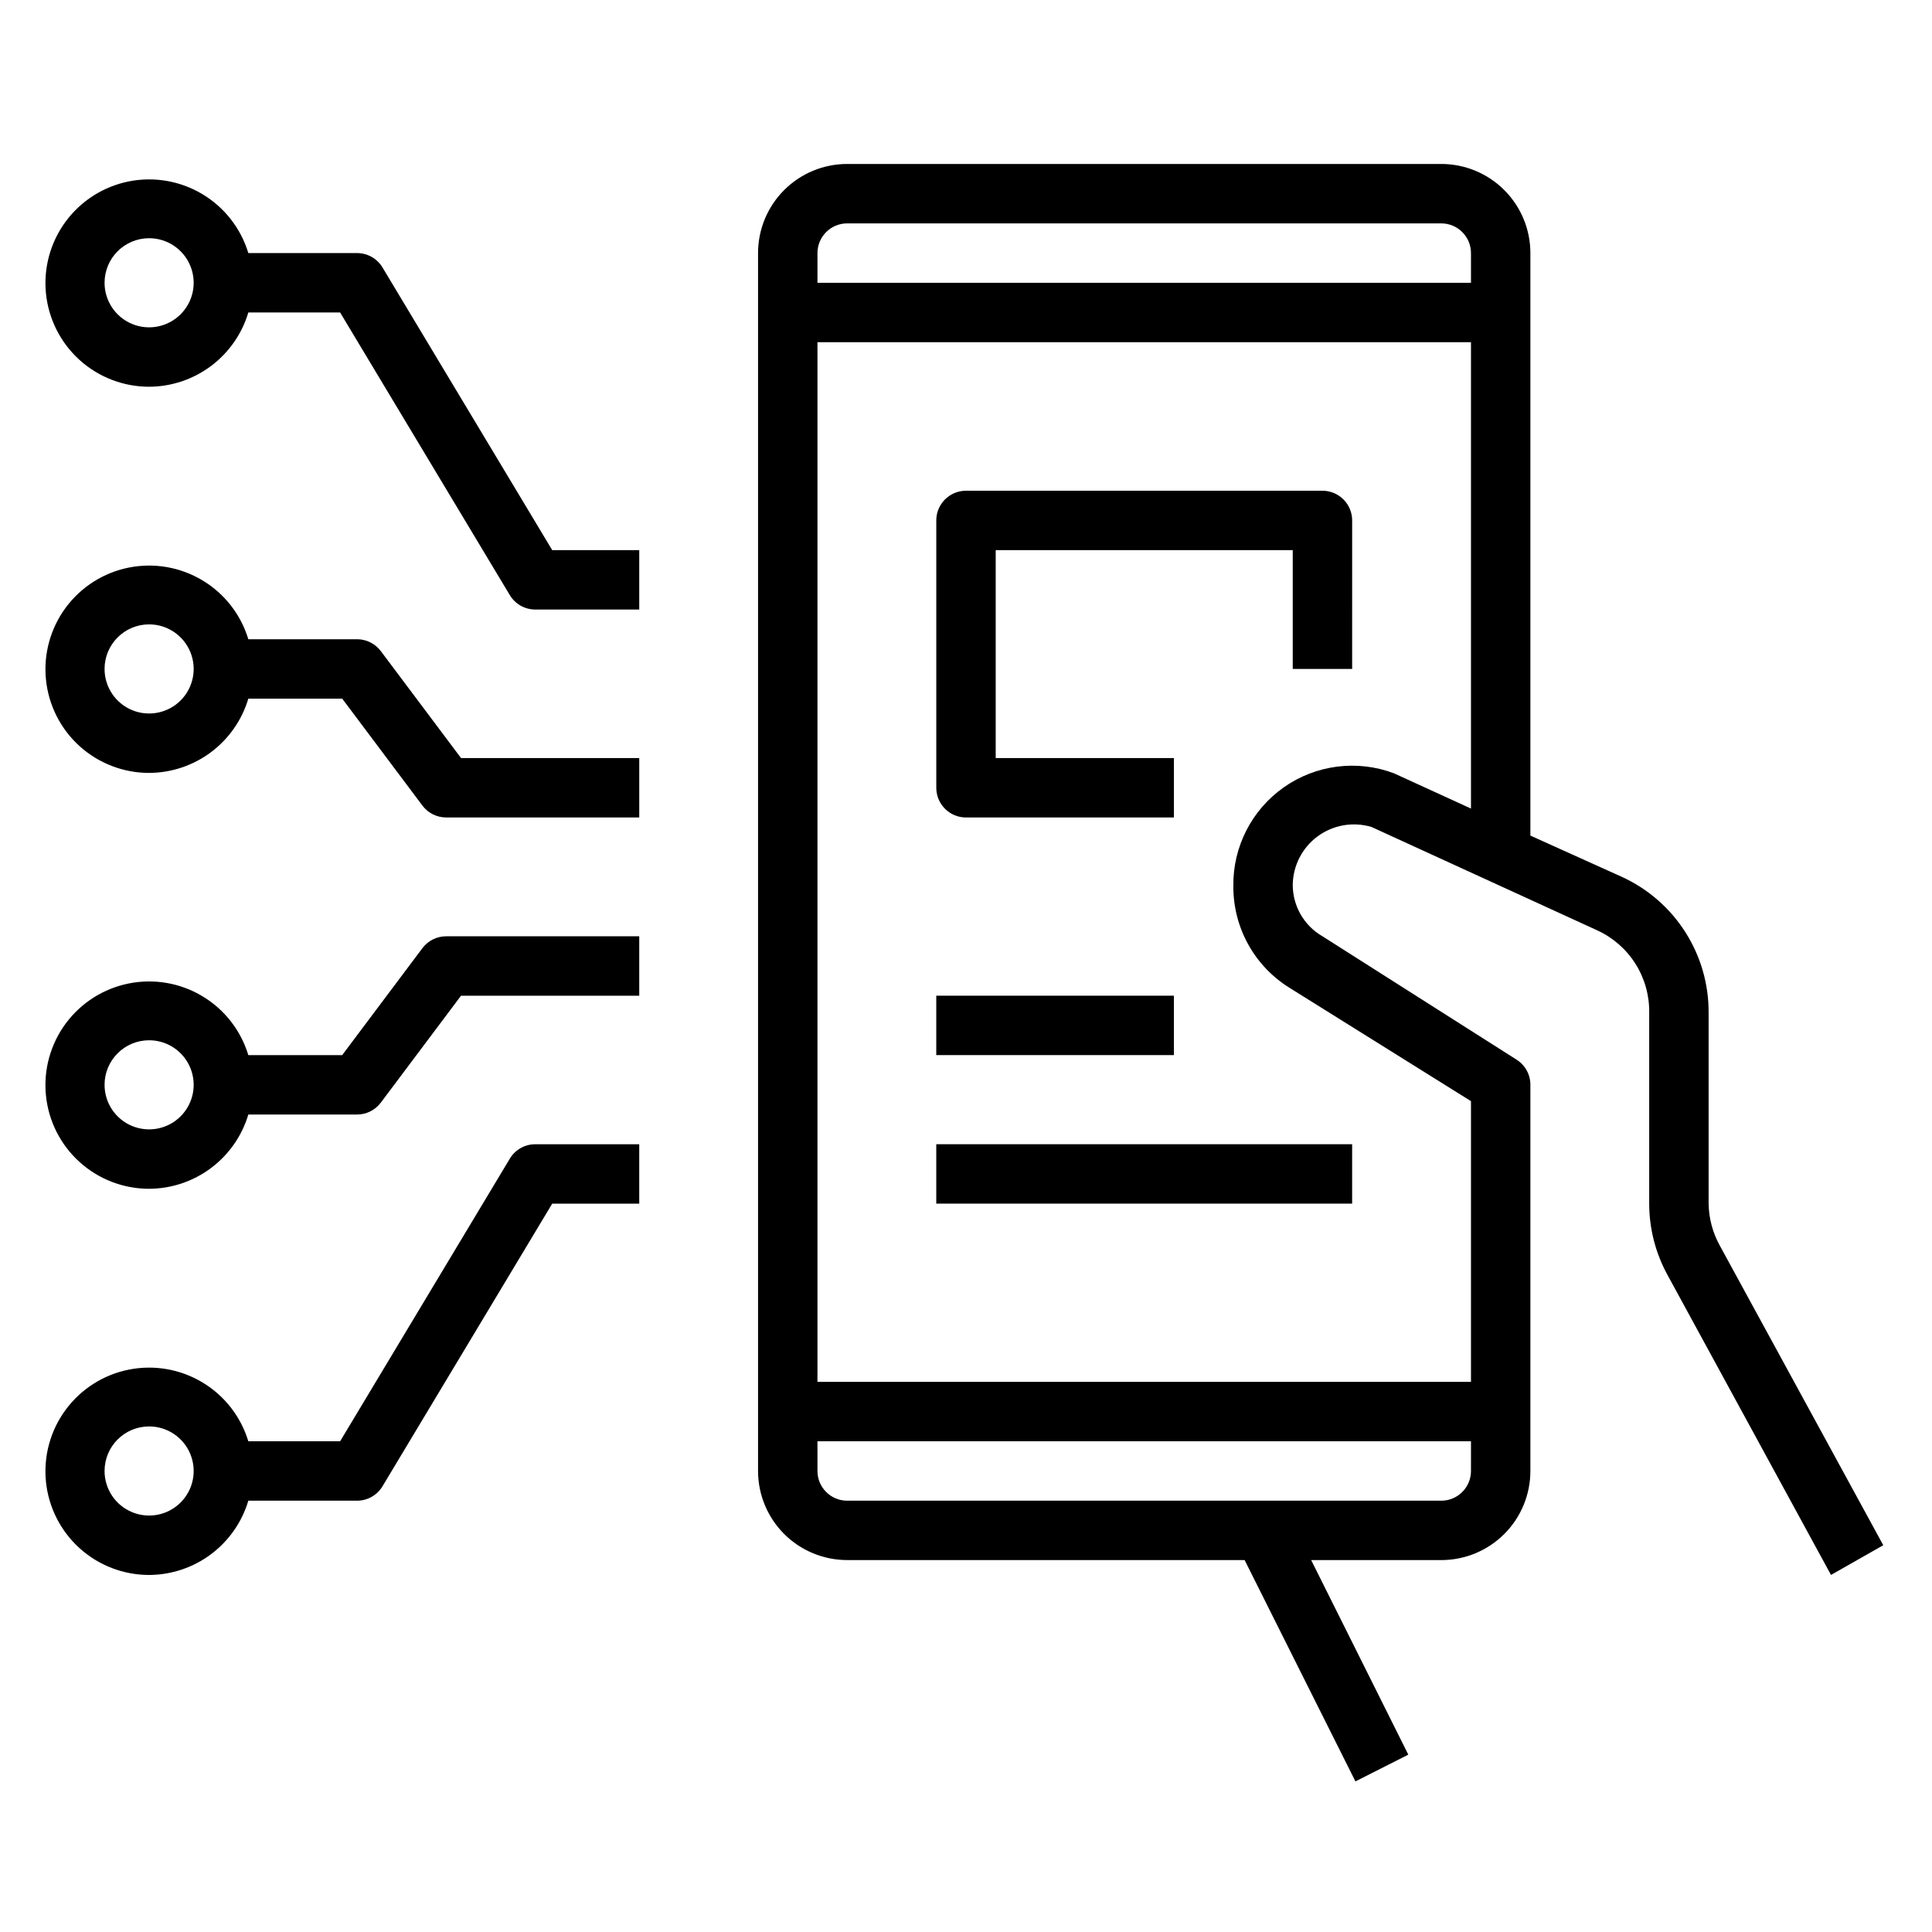
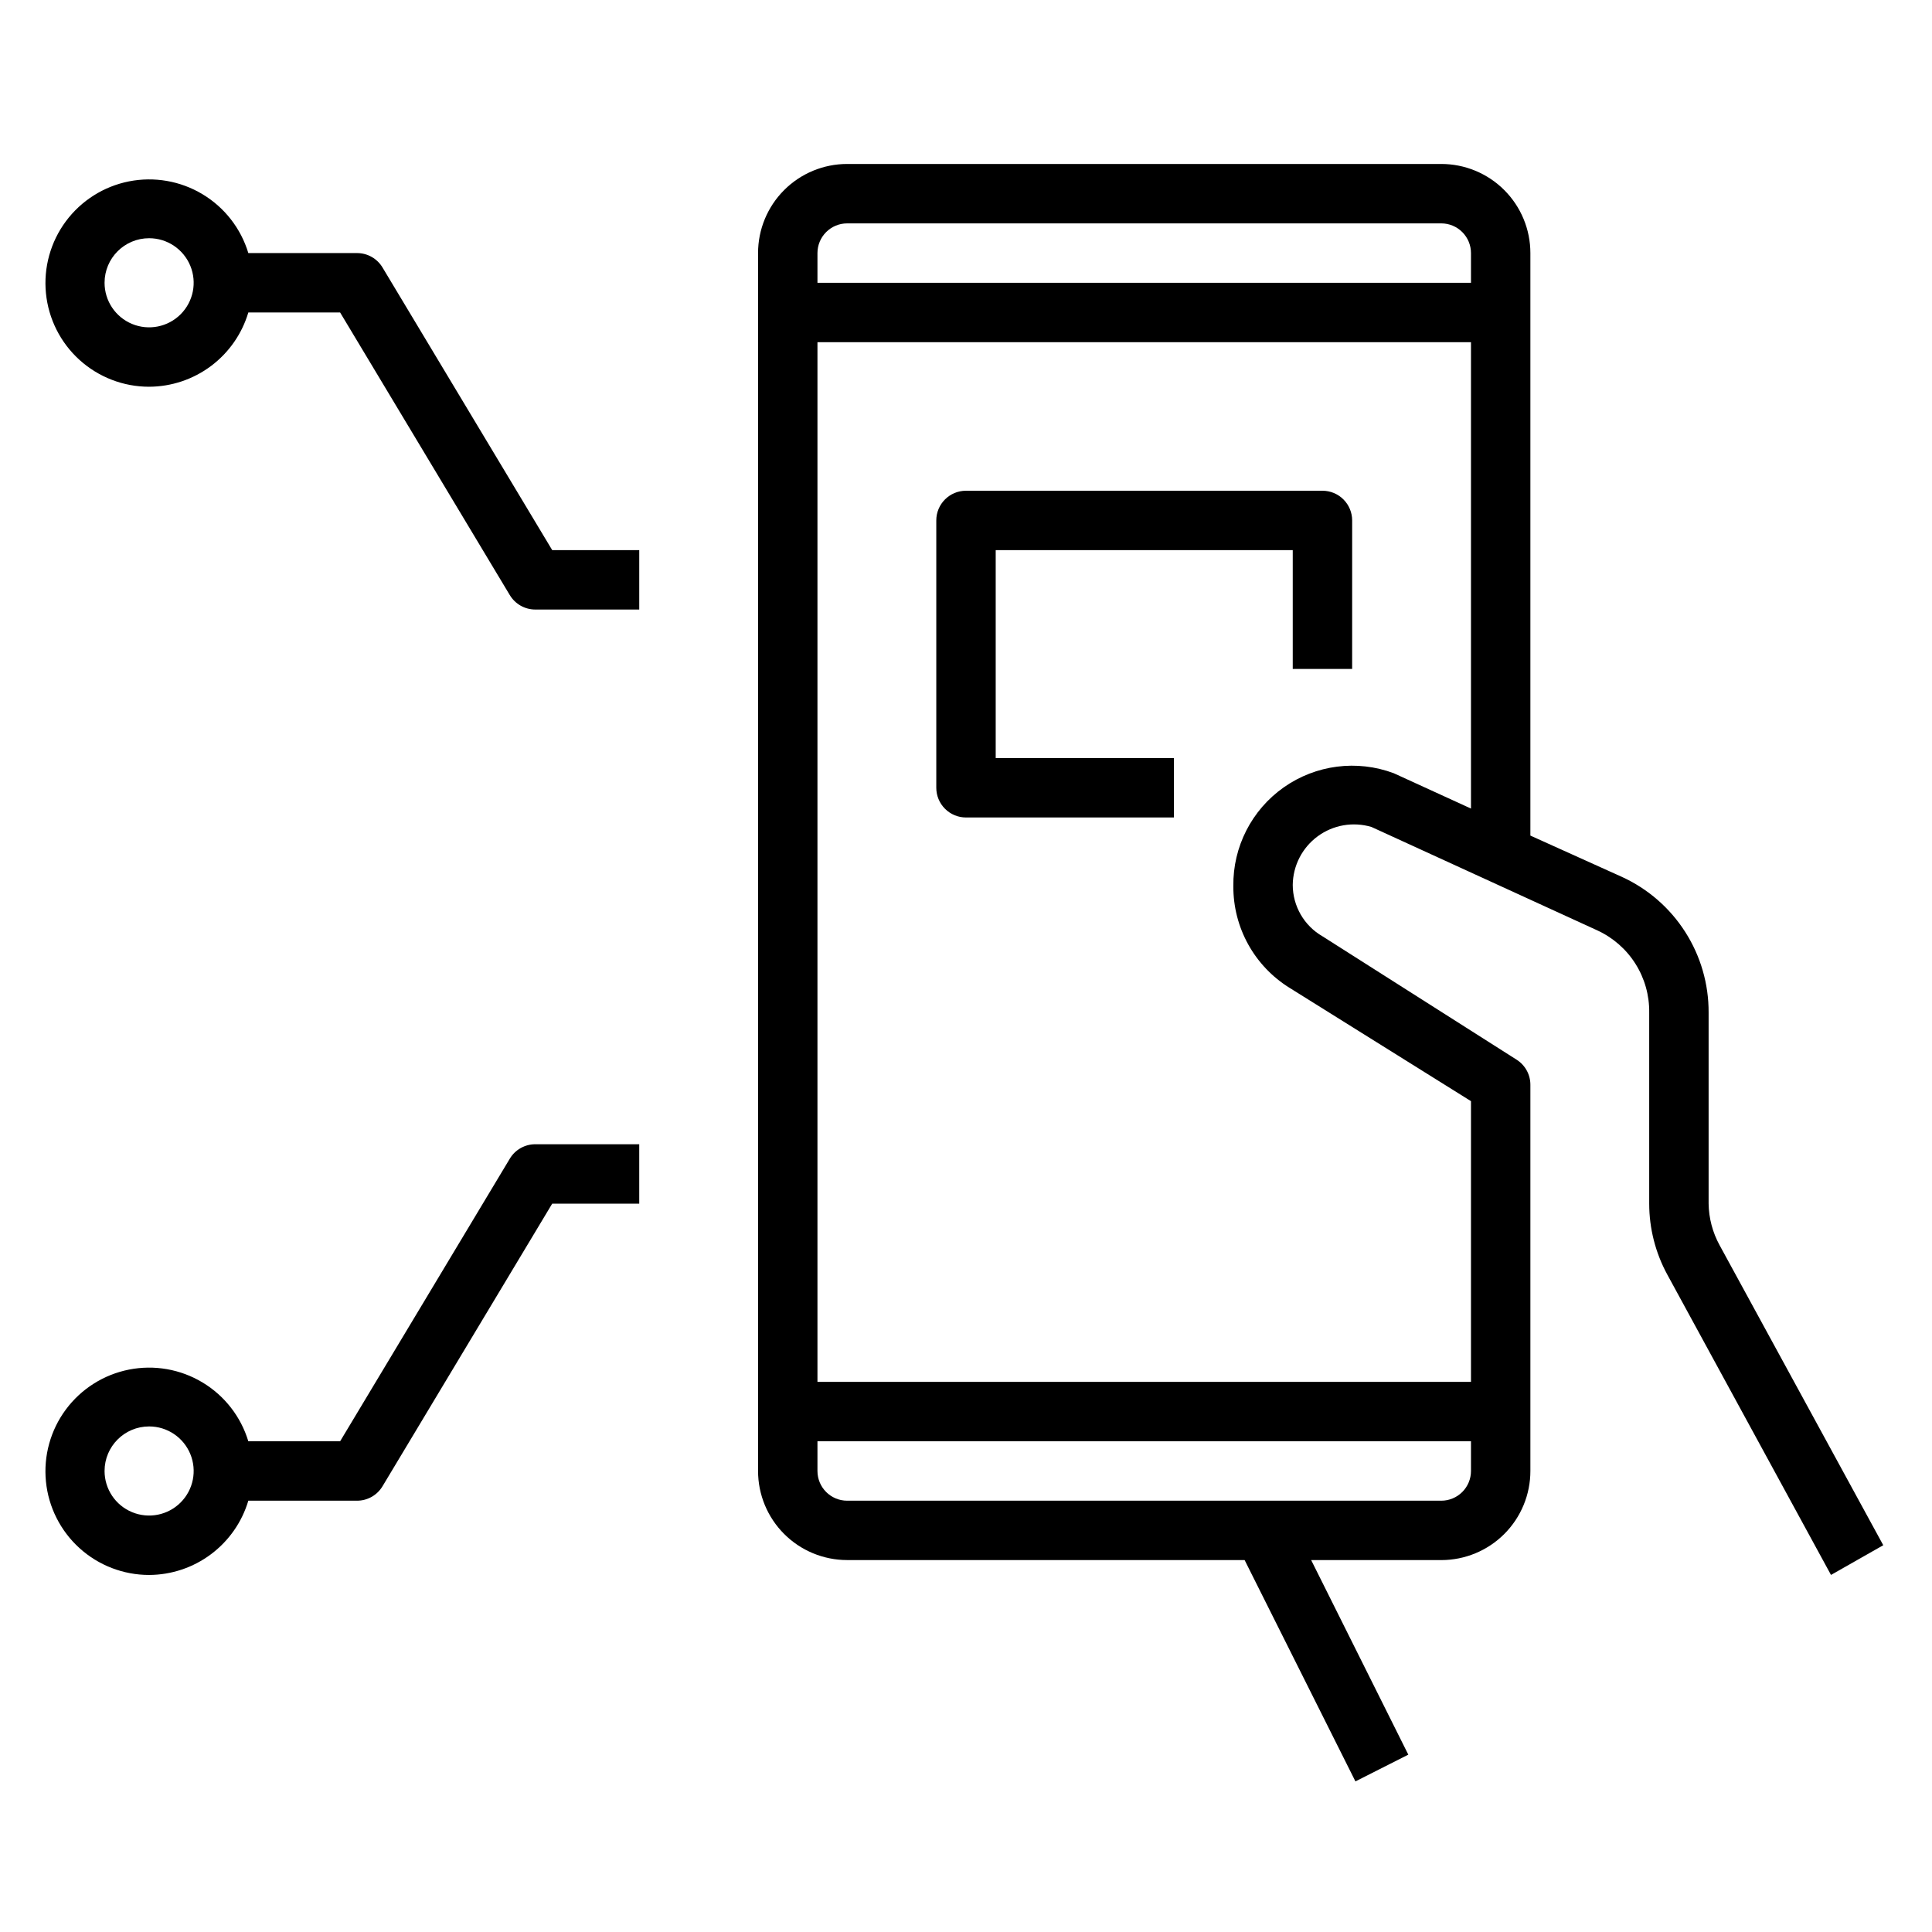
<svg xmlns="http://www.w3.org/2000/svg" fill="#000000" width="800px" height="800px" version="1.1" viewBox="144 144 512 512">
  <g>
    <path d="m368.51 557.44h105.33l29.363 58.648 14.012-7.086-25.742-51.562h34.477c6.266 0 12.273-2.488 16.699-6.914 4.43-4.43 6.918-10.438 6.918-16.699v-102.34c0.008-2.723-1.395-5.25-3.699-6.691l-51.406-32.672c-4.863-2.809-7.863-8-7.871-13.617 0.059-5.09 2.504-9.859 6.606-12.875 4.102-3.016 9.379-3.934 14.258-2.477l59.828 27.395h-0.004c4.164 1.91 7.684 4.984 10.129 8.855 2.445 3.875 3.715 8.371 3.648 12.953v50.617c0.004 6.57 1.656 13.039 4.801 18.812l43.375 79.586 13.855-7.871-43.375-79.508c-1.855-3.383-2.856-7.164-2.91-11.02v-50.617c0.035-7.574-2.117-14.996-6.195-21.375-4.074-6.383-9.906-11.453-16.793-14.602l-24.246-10.941v-154.37c0-6.266-2.488-12.27-6.918-16.699-4.426-4.43-10.434-6.918-16.699-6.918h-157.44c-6.266 0-12.273 2.488-16.699 6.918-4.43 4.43-6.918 10.434-6.918 16.699v322.75c0 6.262 2.488 12.27 6.918 16.699 4.426 4.426 10.434 6.914 16.699 6.914zm-7.875-346.37c0-4.348 3.527-7.871 7.875-7.871h157.44c2.09 0 4.09 0.828 5.566 2.305 1.477 1.477 2.309 3.477 2.309 5.566v7.871h-173.19zm0 23.617h173.19v123.59l-20.469-9.367c-9.738-3.641-20.645-2.238-29.145 3.742-8.5 5.984-13.504 15.777-13.363 26.172-0.07 10.992 5.598 21.227 14.957 27l48.02 29.992v74.391h-173.19zm0 291.27 173.19-0.004v7.875c0 2.086-0.832 4.09-2.309 5.566s-3.477 2.305-5.566 2.305h-157.44c-4.348 0-7.875-3.523-7.875-7.871z" />
    <path d="m400 360.64h55.105l-0.004-15.742h-47.23v-55.105h78.719v31.488h15.742l0.004-39.359c0-2.086-0.832-4.09-2.309-5.566-1.473-1.477-3.477-2.305-5.566-2.305h-94.461c-4.348 0-7.875 3.523-7.875 7.871v70.848c0 2.09 0.832 4.09 2.309 5.566 1.477 1.477 3.477 2.305 5.566 2.305z" />
-     <path d="m392.12 407.87h62.977v15.742h-62.977z" />
-     <path d="m392.12 447.23h110.21v15.742h-110.21z" />
-     <path d="m183.52 348.83c5.914-0.027 11.664-1.953 16.398-5.496 4.734-3.543 8.203-8.52 9.891-14.188h24.879l21.254 28.34c1.484 1.984 3.82 3.148 6.297 3.148h51.168v-15.742h-47.23l-21.254-28.34h-0.004c-1.484-1.98-3.816-3.148-6.297-3.148h-28.812c-1.973-6.531-6.305-12.094-12.156-15.602-5.848-3.512-12.793-4.723-19.484-3.394-6.691 1.324-12.648 5.094-16.715 10.574-4.066 5.477-5.949 12.27-5.281 19.059 0.668 6.793 3.836 13.09 8.891 17.672 5.055 4.578 11.633 7.117 18.457 7.117zm0-39.359v-0.004c4.773 0 9.078 2.879 10.906 7.289 1.828 4.414 0.82 9.492-2.559 12.871-3.375 3.375-8.457 4.387-12.867 2.559-4.414-1.828-7.289-6.133-7.289-10.91 0-6.519 5.285-11.809 11.809-11.809z" />
-     <path d="m183.52 459.04c5.914-0.023 11.664-1.949 16.398-5.496 4.734-3.543 8.203-8.516 9.891-14.184h28.812c2.481 0 4.812-1.168 6.297-3.148l21.258-28.34h47.23v-15.746h-51.168c-2.477 0-4.812 1.168-6.297 3.148l-21.254 28.34h-24.879c-1.973-6.527-6.305-12.09-12.156-15.602-5.848-3.512-12.793-4.723-19.484-3.394-6.691 1.328-12.648 5.098-16.715 10.574-4.066 5.477-5.949 12.273-5.281 19.062 0.668 6.789 3.836 13.086 8.891 17.668s11.633 7.117 18.457 7.117zm0-39.359c4.773 0 9.078 2.875 10.906 7.289 1.828 4.41 0.82 9.492-2.559 12.867-3.375 3.379-8.457 4.387-12.867 2.559-4.414-1.828-7.289-6.133-7.289-10.906 0-6.523 5.285-11.809 11.809-11.809z" />
    <path d="m183.52 561.38c5.914-0.023 11.664-1.949 16.398-5.496 4.734-3.543 8.203-8.516 9.891-14.184h28.812c2.781 0 5.352-1.469 6.769-3.859l44.949-74.859h23.066v-15.746h-27.551c-2.781 0-5.356 1.465-6.769 3.859l-44.949 74.859h-24.328c-1.973-6.527-6.305-12.09-12.156-15.602-5.848-3.512-12.793-4.723-19.484-3.394-6.691 1.328-12.648 5.098-16.715 10.574-4.066 5.477-5.949 12.273-5.281 19.062 0.668 6.789 3.836 13.086 8.891 17.668 5.055 4.582 11.633 7.117 18.457 7.117zm0-39.359c4.773 0 9.078 2.875 10.906 7.289 1.828 4.41 0.82 9.492-2.559 12.867-3.375 3.379-8.457 4.387-12.867 2.559-4.414-1.824-7.289-6.133-7.289-10.906 0-6.523 5.285-11.809 11.809-11.809z" />
    <path d="m183.52 246.49c5.914-0.023 11.664-1.949 16.398-5.492s8.203-8.52 9.891-14.188h24.324l44.949 74.863h0.004c1.414 2.391 3.988 3.859 6.769 3.859h27.551v-15.746h-23.066l-44.949-74.863c-1.418-2.391-3.988-3.856-6.769-3.856h-28.812c-1.973-6.531-6.305-12.094-12.156-15.605-5.848-3.512-12.793-4.719-19.484-3.394-6.691 1.328-12.648 5.098-16.715 10.578-4.066 5.477-5.949 12.27-5.281 19.059 0.668 6.789 3.836 13.09 8.891 17.672 5.055 4.578 11.633 7.117 18.457 7.113zm0-39.359c4.773 0 9.078 2.879 10.906 7.289 1.828 4.414 0.82 9.492-2.559 12.871-3.375 3.375-8.457 4.387-12.867 2.559-4.414-1.828-7.289-6.133-7.289-10.91 0-6.519 5.285-11.809 11.809-11.809z" />
  </g>
</svg>